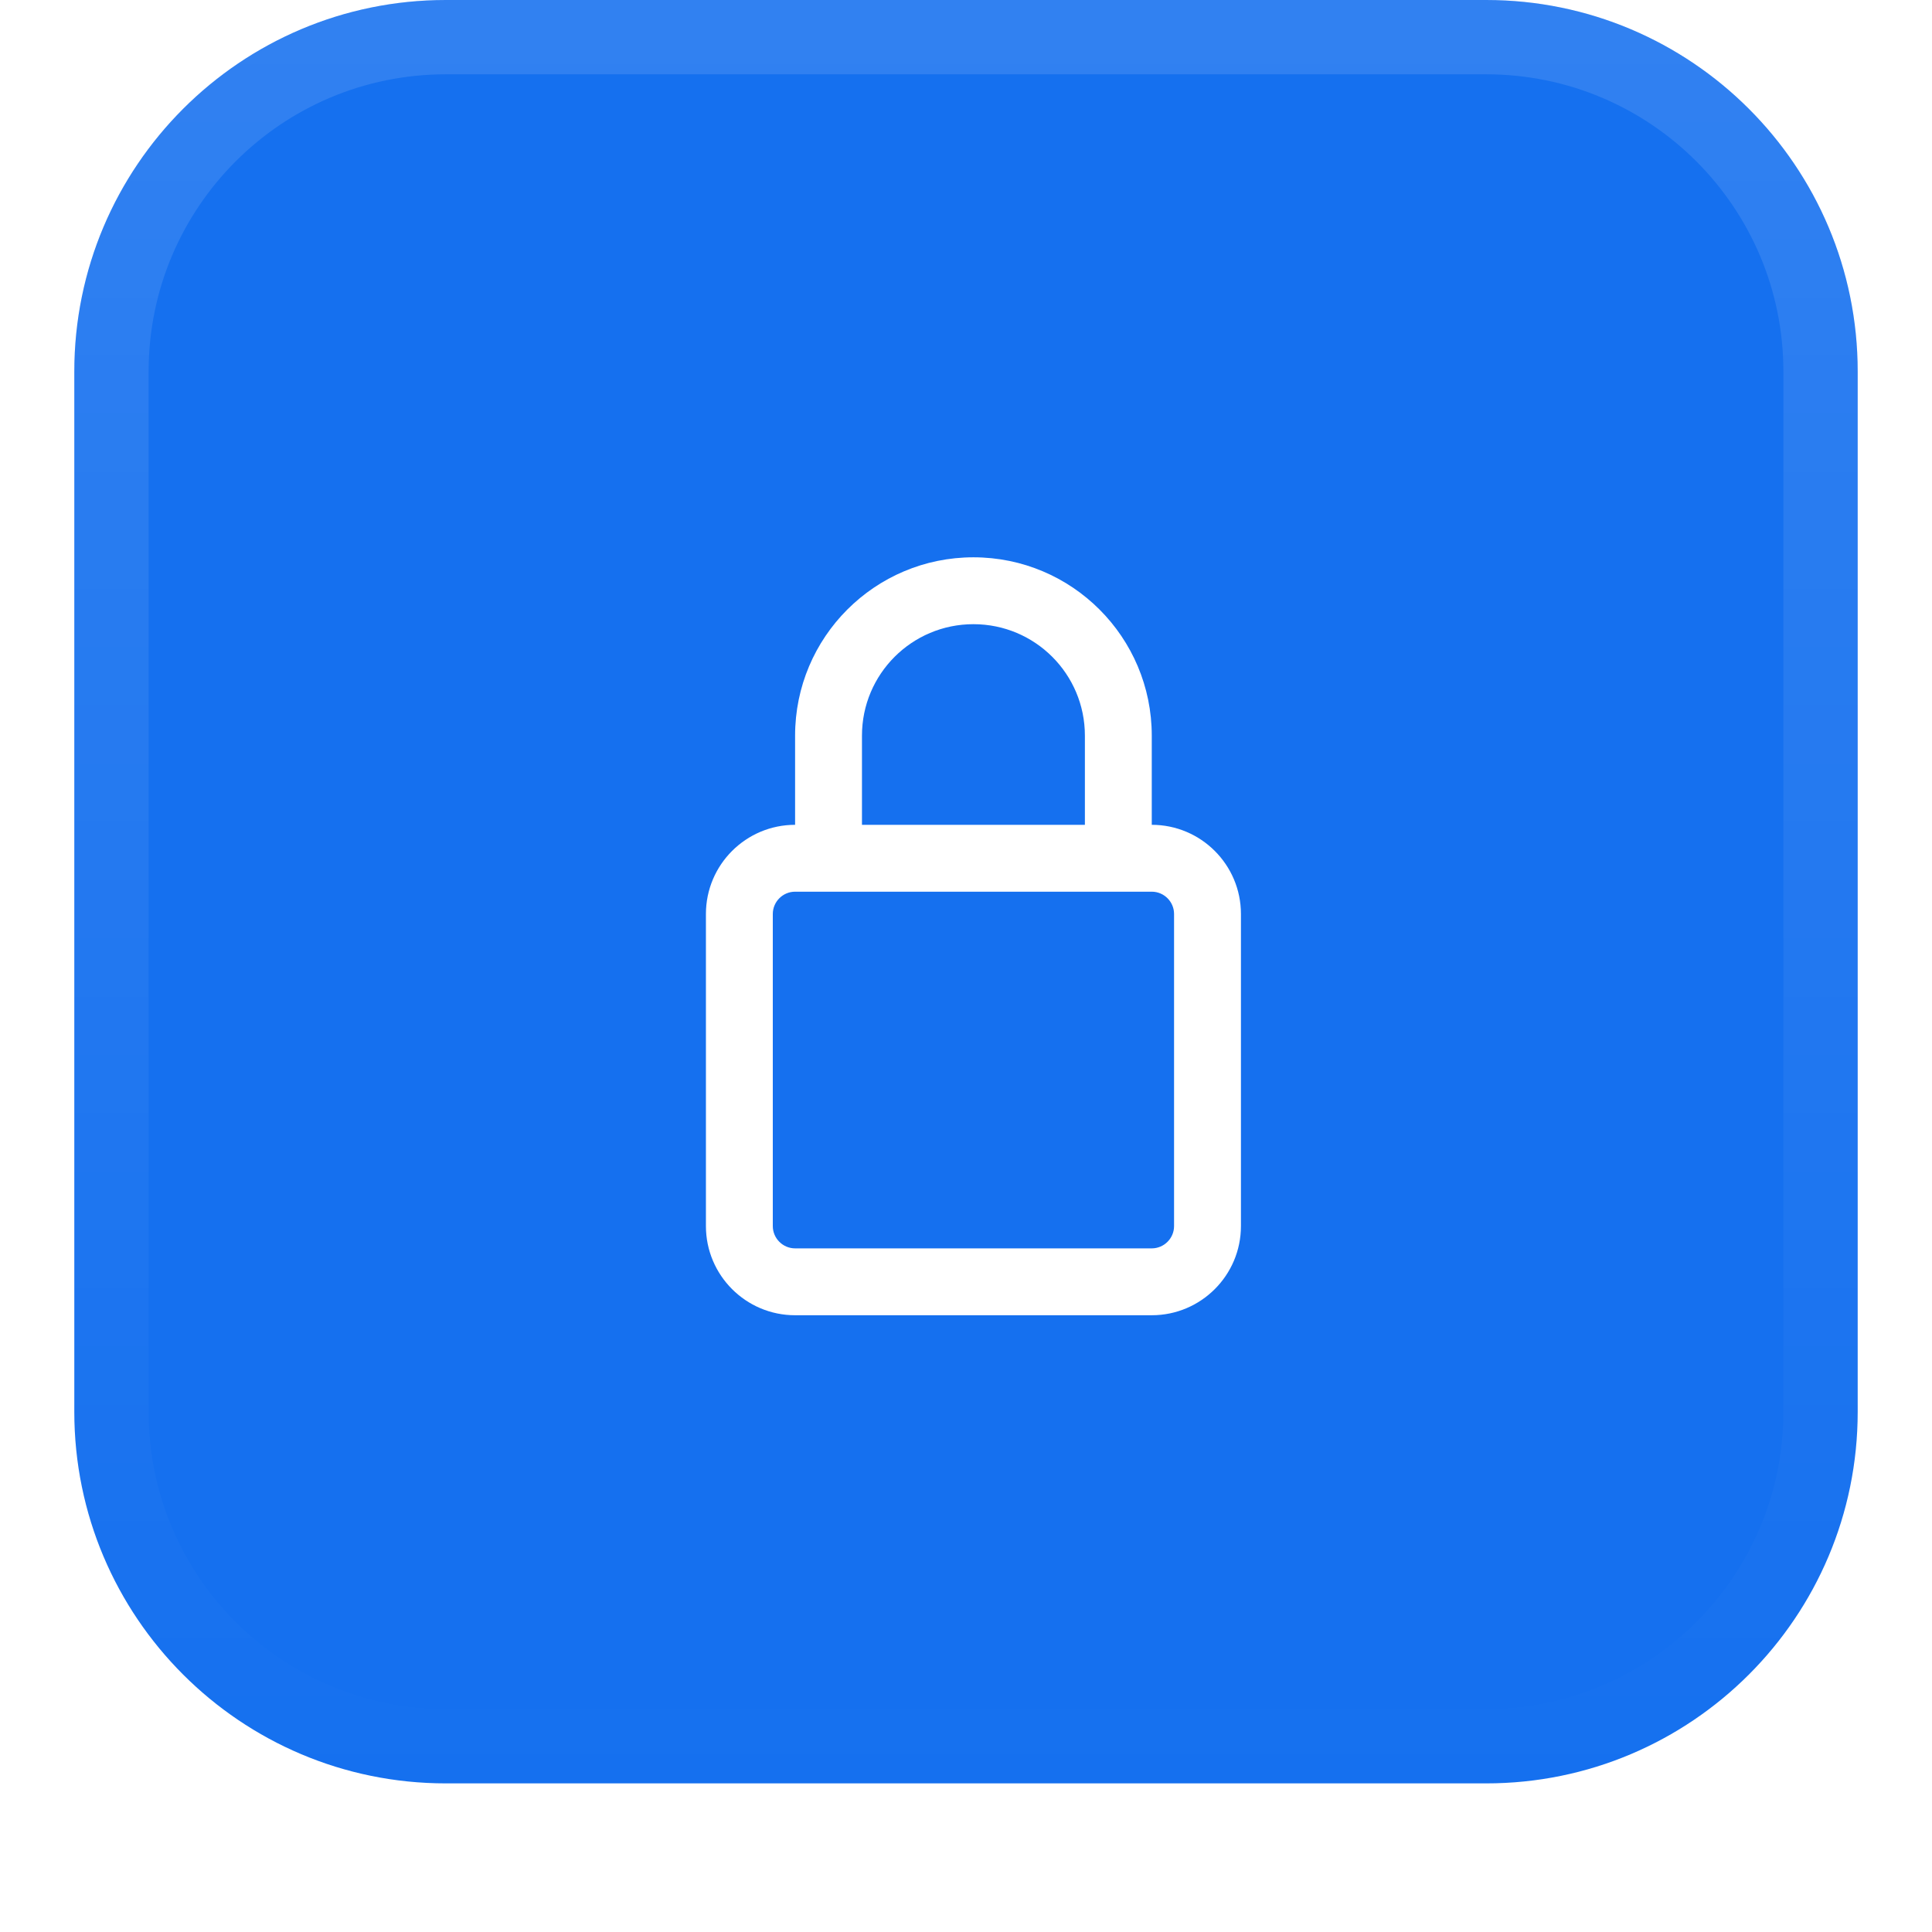
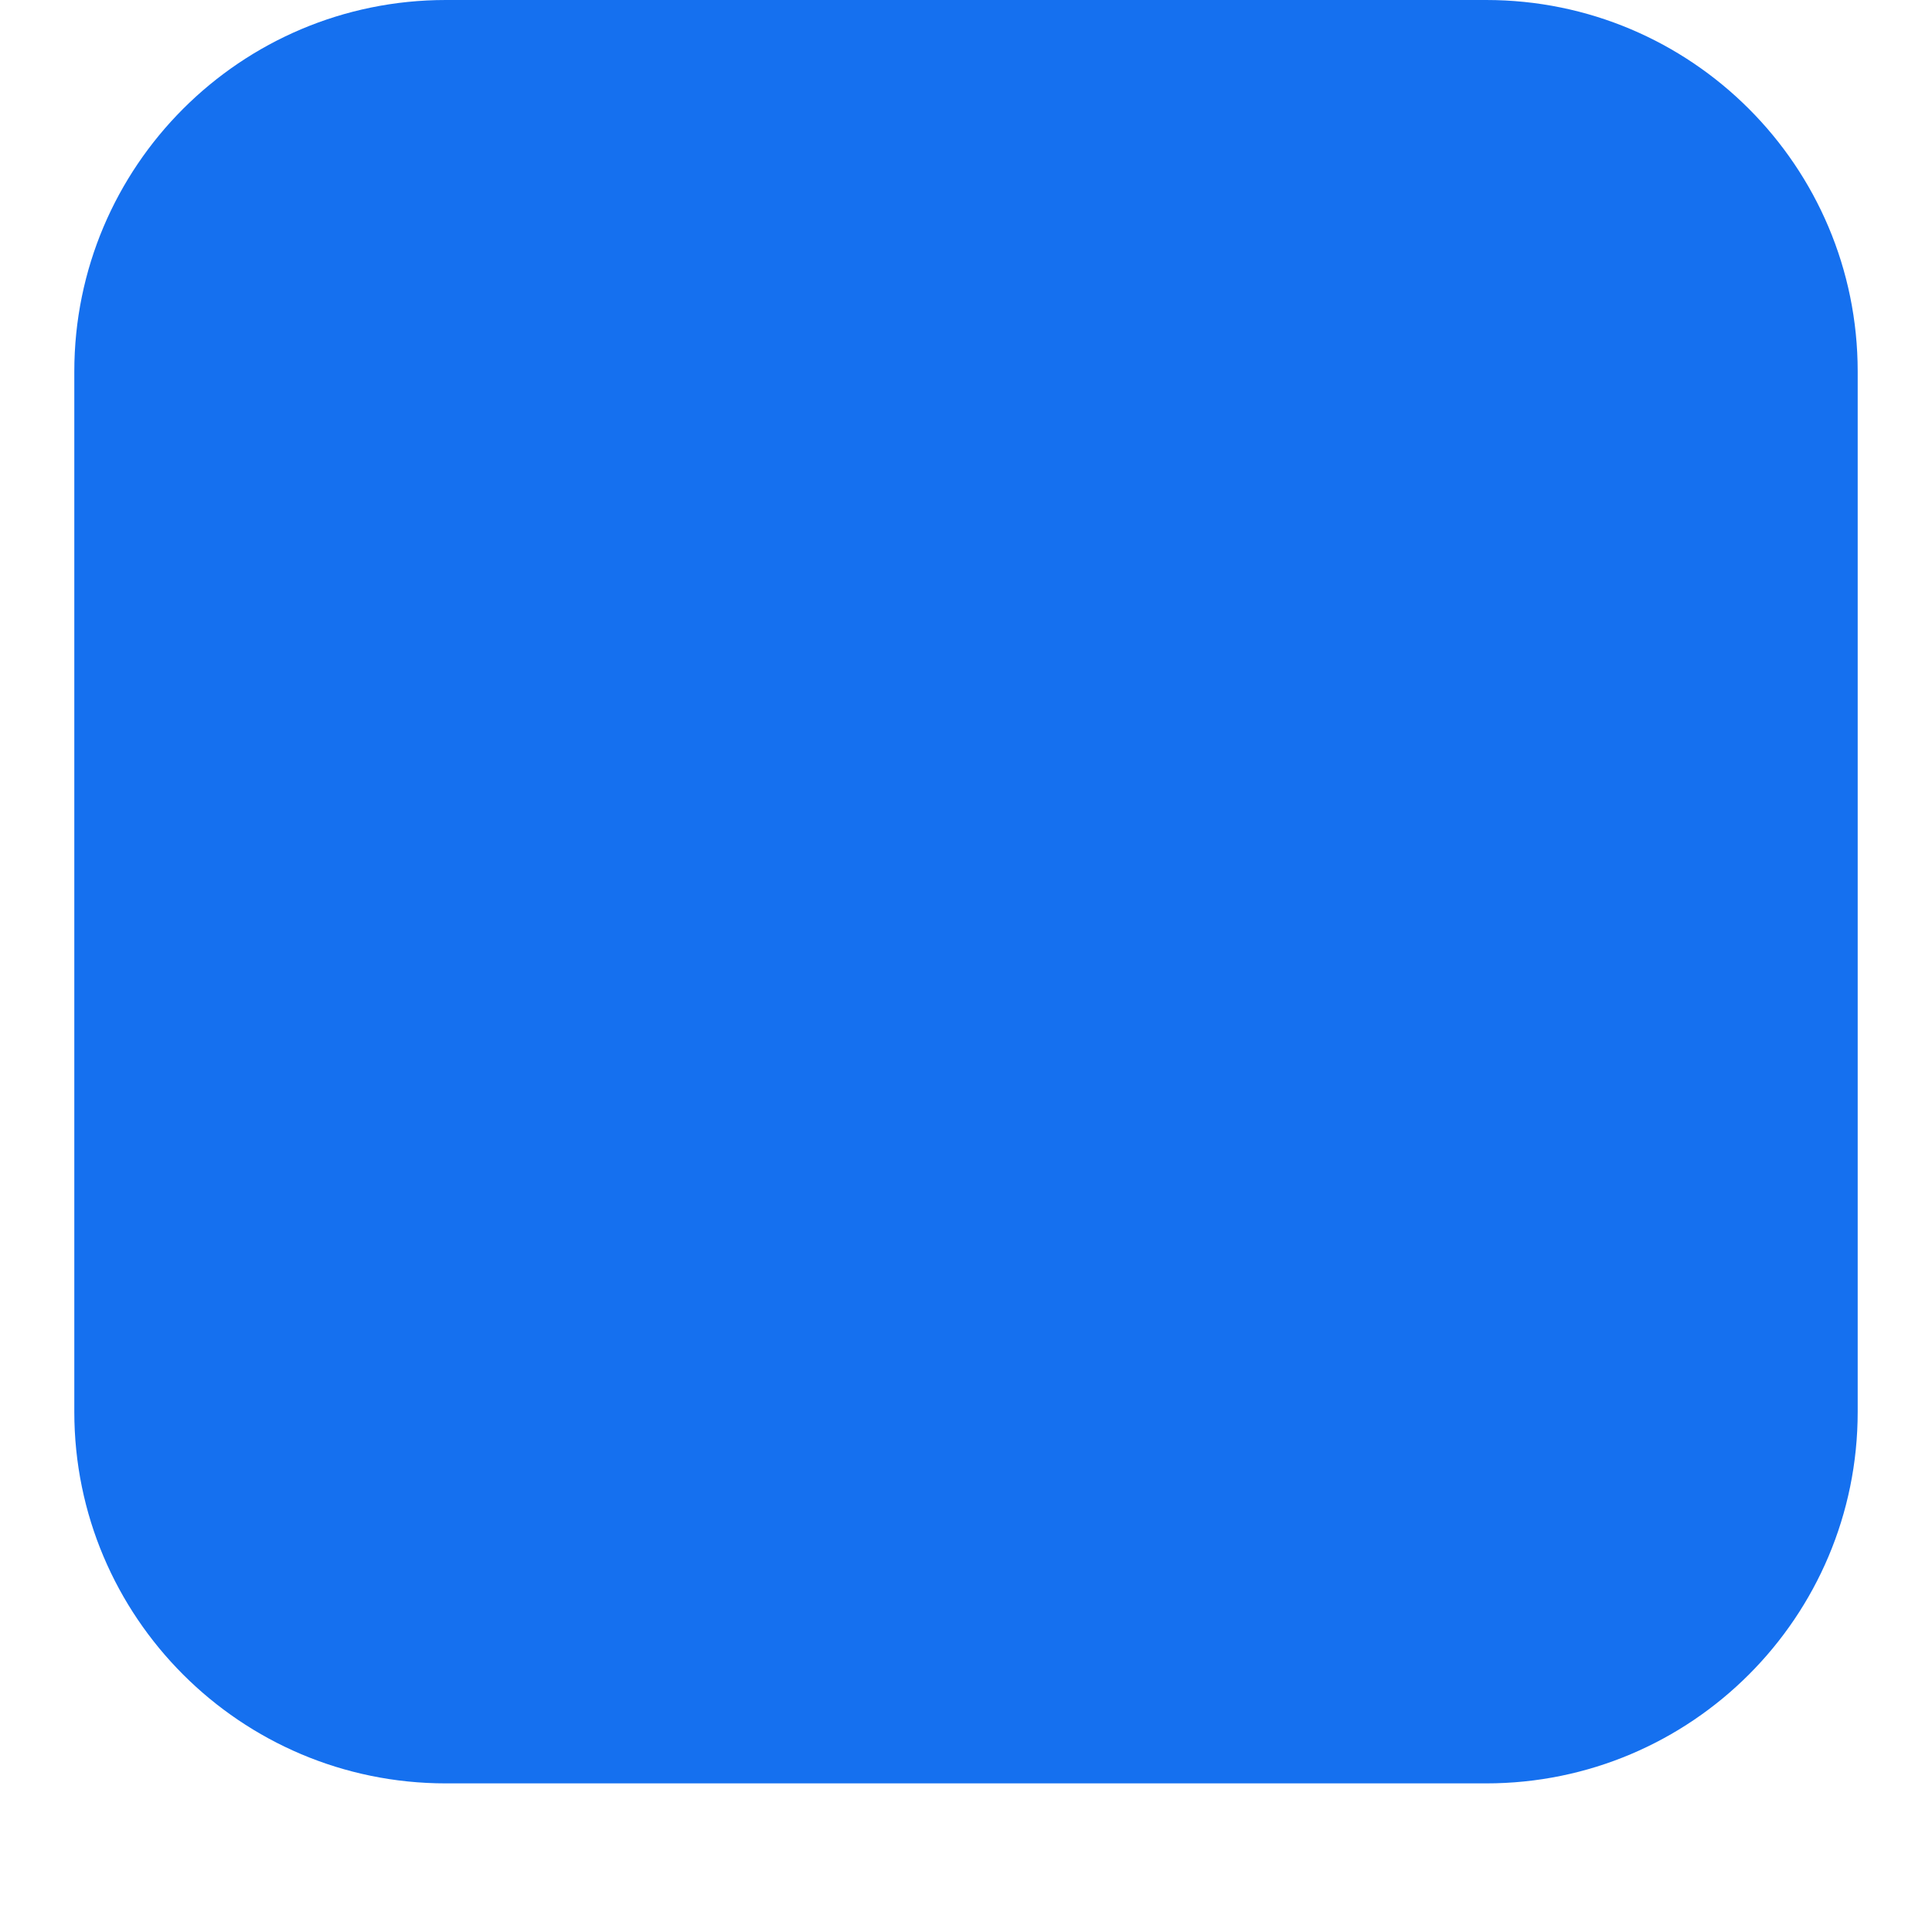
<svg xmlns="http://www.w3.org/2000/svg" width="52" height="52" viewBox="0 0 52 52" fill="none">
  <g filter="url(#filter0_dii_3156_18247)">
    <path d="M2 11C2 5.477 6.477 1 12 1H40C45.523 1 50 5.477 50 11V39C50 44.523 45.523 49 40 49H12C6.477 49 2 44.523 2 39V11Z" fill="#1570EF" />
-     <path d="M12 2H40C44.971 2 49 6.029 49 11V39C49 43.971 44.971 48 40 48H12C7.029 48 3 43.971 3 39V11C3 6.029 7.029 2 12 2Z" stroke="url(#paint0_linear_3156_18247)" stroke-width="2" />
  </g>
-   <path d="M23.2 19.8V22.2H29.2V19.8C29.2 18.142 27.858 16.8 26.2 16.8C24.543 16.8 23.2 18.142 23.2 19.8ZM21.4 22.2V19.8C21.4 17.149 23.549 15 26.2 15C28.851 15 31 17.149 31 19.8V22.2C32.324 22.2 33.4 23.276 33.4 24.6V33C33.4 34.324 32.324 35.4 31 35.4H21.4C20.076 35.4 19 34.324 19 33V24.6C19 23.276 20.076 22.2 21.4 22.2ZM29.2 24H23.2H21.4C21.07 24 20.8 24.27 20.8 24.6V33C20.8 33.33 21.07 33.6 21.4 33.6H31C31.33 33.6 31.6 33.33 31.6 33V24.6C31.6 24.27 31.33 24 31 24H29.2Z" fill="white" />
  <defs>
    <filter id="filter0_dii_3156_18247" x="0" y="0" width="52" height="52" filterUnits="userSpaceOnUse" color-interpolation-filters="sRGB">
      <feFlood flood-opacity="0" result="BackgroundImageFix" />
      <feColorMatrix in="SourceAlpha" type="matrix" values="0 0 0 0 0 0 0 0 0 0 0 0 0 0 0 0 0 0 127 0" result="hardAlpha" />
      <feOffset dy="1" />
      <feGaussianBlur stdDeviation="1" />
      <feComposite in2="hardAlpha" operator="out" />
      <feColorMatrix type="matrix" values="0 0 0 0 0.039 0 0 0 0 0.05 0 0 0 0 0.071 0 0 0 0.05 0" />
      <feBlend mode="normal" in2="BackgroundImageFix" result="effect1_dropShadow_3156_18247" />
      <feBlend mode="normal" in="SourceGraphic" in2="effect1_dropShadow_3156_18247" result="shape" />
      <feColorMatrix in="SourceAlpha" type="matrix" values="0 0 0 0 0 0 0 0 0 0 0 0 0 0 0 0 0 0 127 0" result="hardAlpha" />
      <feOffset dy="-2" />
      <feComposite in2="hardAlpha" operator="arithmetic" k2="-1" k3="1" />
      <feColorMatrix type="matrix" values="0 0 0 0 0.039 0 0 0 0 0.05 0 0 0 0 0.071 0 0 0 0.05 0" />
      <feBlend mode="normal" in2="shape" result="effect2_innerShadow_3156_18247" />
      <feColorMatrix in="SourceAlpha" type="matrix" values="0 0 0 0 0 0 0 0 0 0 0 0 0 0 0 0 0 0 127 0" result="hardAlpha" />
      <feMorphology radius="1" operator="erode" in="SourceAlpha" result="effect3_innerShadow_3156_18247" />
      <feOffset />
      <feComposite in2="hardAlpha" operator="arithmetic" k2="-1" k3="1" />
      <feColorMatrix type="matrix" values="0 0 0 0 0.039 0 0 0 0 0.05 0 0 0 0 0.071 0 0 0 0.18 0" />
      <feBlend mode="normal" in2="effect2_innerShadow_3156_18247" result="effect3_innerShadow_3156_18247" />
    </filter>
    <linearGradient id="paint0_linear_3156_18247" x1="26" y1="1" x2="26" y2="49" gradientUnits="userSpaceOnUse">
      <stop stop-color="white" stop-opacity="0.12" />
      <stop offset="1" stop-color="white" stop-opacity="0" />
    </linearGradient>
  </defs>
</svg>